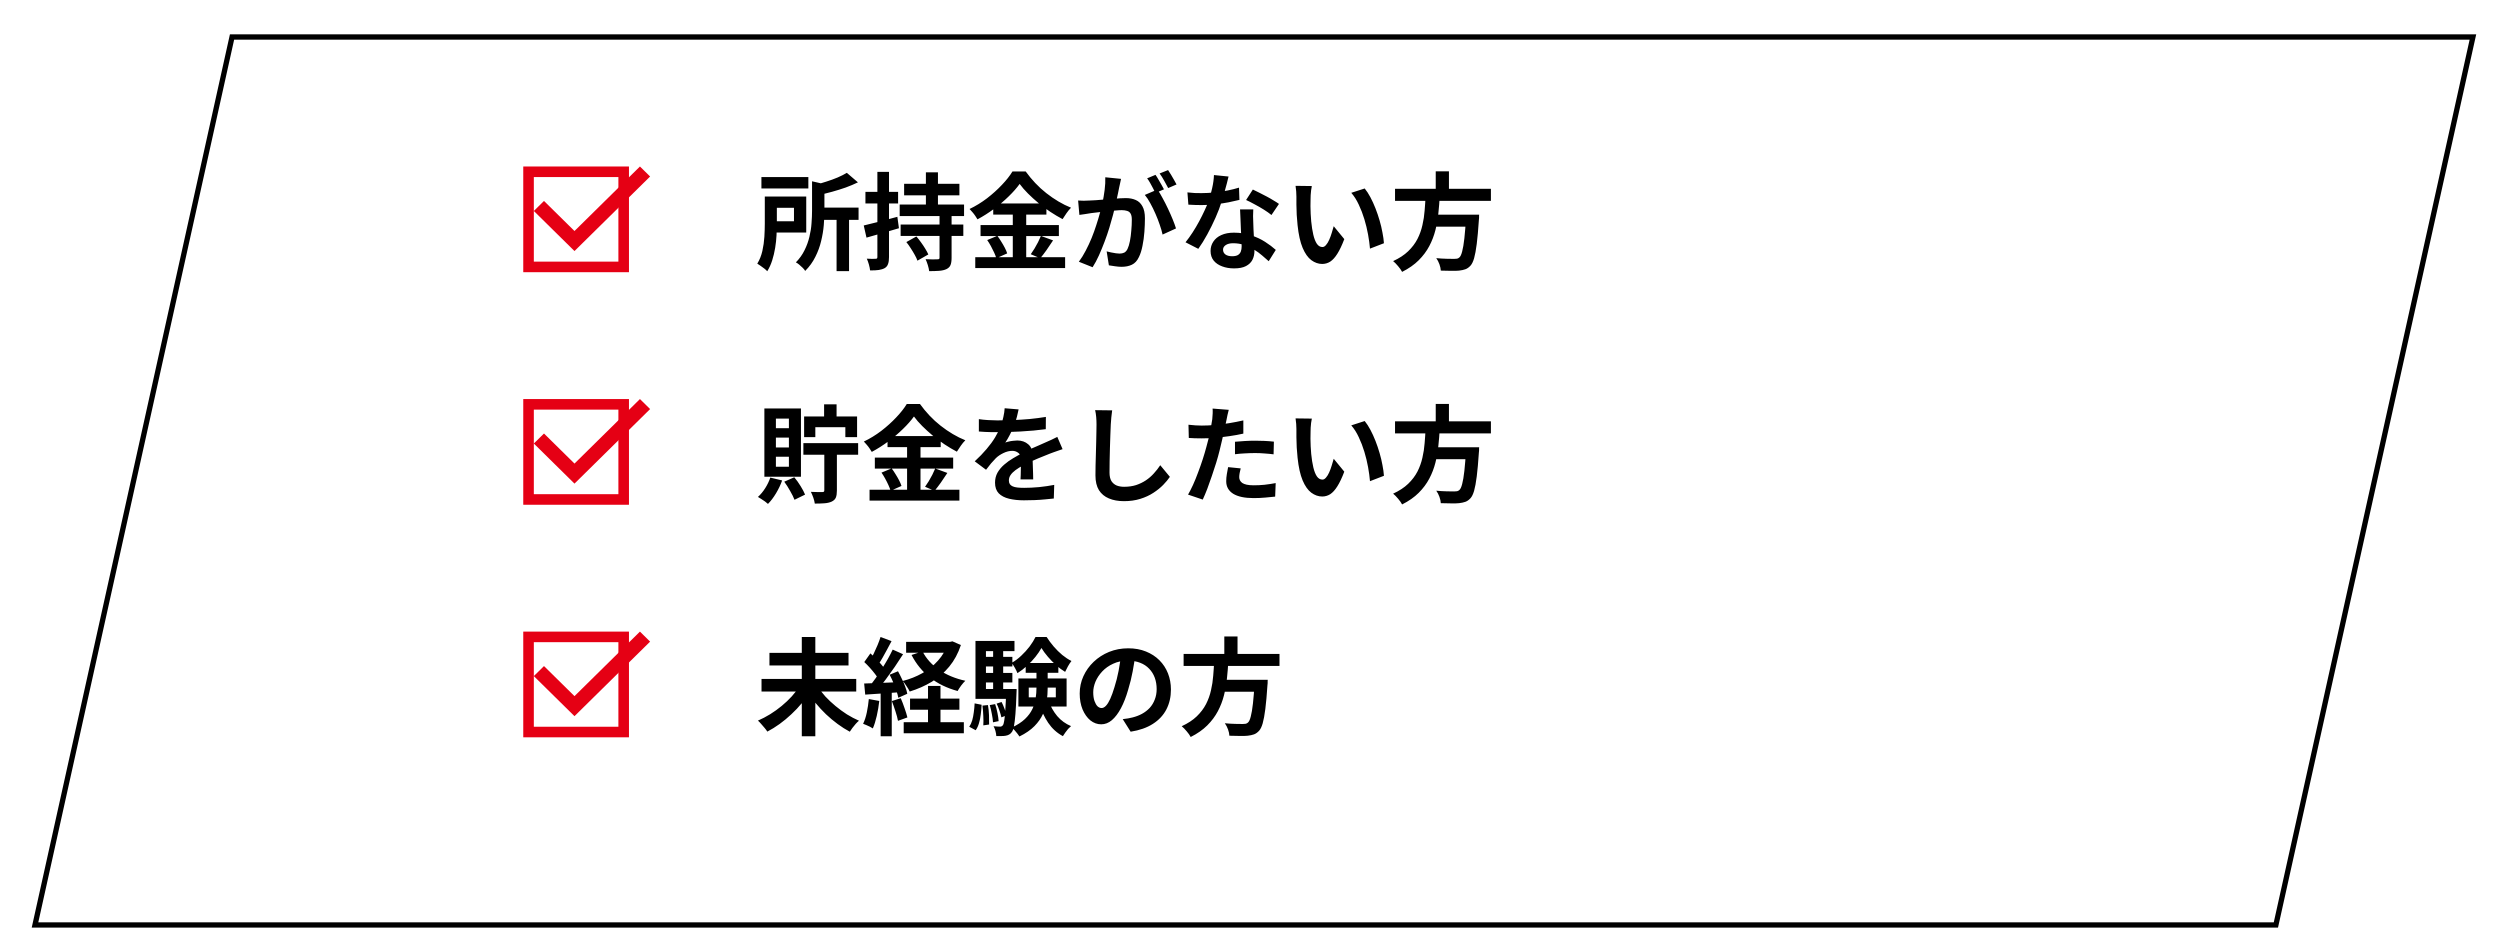
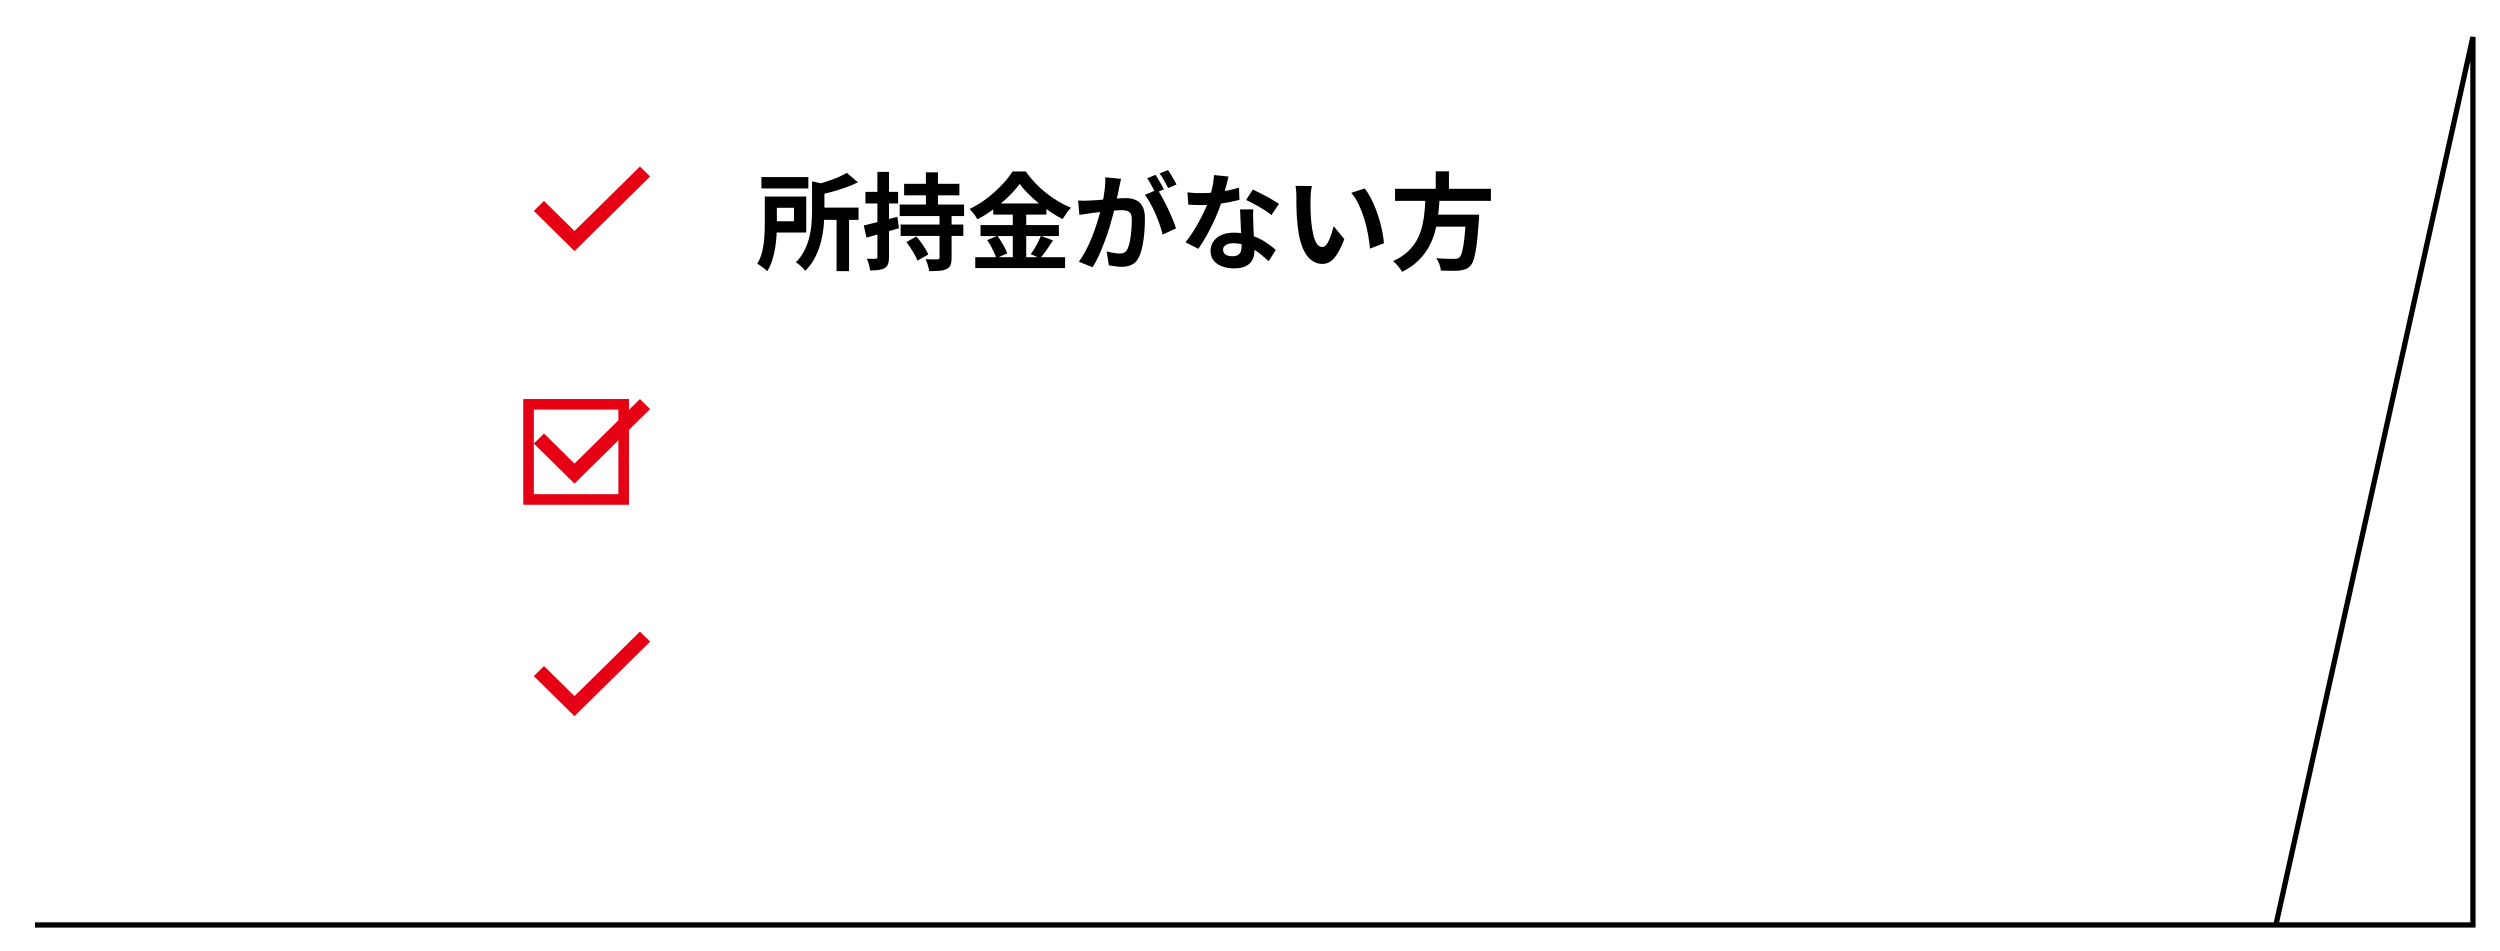
<svg xmlns="http://www.w3.org/2000/svg" width="473" height="180" viewBox="0 0 473 180" fill="none">
  <g filter="url(#filter0_d_2017_30)">
-     <path d="M37.5 0.5H462.5L425 169.5H0L37.5 0.5Z" fill="white" />
-     <path d="M461.877 1L424.599 169H0.623L37.901 1H461.877Z" stroke="black" />
+     <path d="M461.877 1L424.599 169H0.623H461.877Z" stroke="black" />
  </g>
-   <rect x="100" y="32.5" width="18" height="18" stroke="#E50014" stroke-width="2" />
  <path d="M108.693 47.5L101 39.916L102.923 38.02L108.693 43.708L121.077 31.5L123 33.396L108.693 47.5Z" fill="#E50014" />
  <path d="M144.06 33.5H152.94V35.66H144.06V33.5ZM154.58 39.28H162.44V41.6H154.58V39.28ZM158.28 40.9H160.64V51.3H158.28V40.9ZM153.64 34.3L156.52 34.96C156.493 35.16 156.313 35.287 155.98 35.34V39.88C155.98 40.693 155.94 41.593 155.86 42.58C155.78 43.553 155.613 44.56 155.36 45.6C155.12 46.627 154.753 47.627 154.26 48.6C153.78 49.573 153.14 50.46 152.34 51.26C152.247 51.087 152.093 50.893 151.88 50.68C151.667 50.467 151.44 50.26 151.2 50.06C150.973 49.873 150.767 49.733 150.58 49.64C151.273 48.933 151.82 48.167 152.22 47.34C152.633 46.513 152.94 45.667 153.14 44.8C153.353 43.933 153.487 43.08 153.54 42.24C153.607 41.387 153.64 40.587 153.64 39.84V34.3ZM144.7 37.18H146.98V42.3C146.98 42.967 146.96 43.7 146.92 44.5C146.88 45.287 146.793 46.087 146.66 46.9C146.527 47.713 146.34 48.5 146.1 49.26C145.86 50.02 145.547 50.707 145.16 51.32C145.04 51.173 144.86 51.007 144.62 50.82C144.38 50.633 144.133 50.453 143.88 50.28C143.64 50.107 143.44 49.973 143.28 49.88C143.72 49.16 144.04 48.36 144.24 47.48C144.44 46.587 144.567 45.693 144.62 44.8C144.673 43.893 144.7 43.053 144.7 42.28V37.18ZM160.22 32.7L162.32 34.5C161.613 34.847 160.84 35.173 160 35.48C159.16 35.773 158.307 36.04 157.44 36.28C156.573 36.52 155.727 36.74 154.9 36.94C154.847 36.66 154.733 36.333 154.56 35.96C154.4 35.573 154.247 35.26 154.1 35.02C154.847 34.82 155.593 34.6 156.34 34.36C157.1 34.12 157.813 33.86 158.48 33.58C159.16 33.287 159.74 32.993 160.22 32.7ZM146.02 37.18H152.54V44H146.02V41.86H150.22V39.32H146.02V37.18ZM171.06 34.78H181.52V36.96H171.06V34.78ZM170.4 42.48H182.26V44.64H170.4V42.48ZM170.22 38.7H182.4V40.88H170.22V38.7ZM175.18 32.6H177.46V39.84H175.18V32.6ZM177.76 40.52H180.04V48.78C180.04 49.367 179.973 49.82 179.84 50.14C179.707 50.473 179.447 50.733 179.06 50.92C178.687 51.093 178.227 51.2 177.68 51.24C177.147 51.28 176.52 51.3 175.8 51.3C175.76 50.967 175.673 50.58 175.54 50.14C175.407 49.713 175.267 49.347 175.12 49.04C175.573 49.053 176.027 49.067 176.48 49.08C176.933 49.08 177.227 49.073 177.36 49.06C177.52 49.06 177.627 49.04 177.68 49C177.733 48.947 177.76 48.853 177.76 48.72V40.52ZM171.48 45.8L173.38 44.74C173.673 45.073 173.967 45.447 174.26 45.86C174.553 46.26 174.82 46.66 175.06 47.06C175.3 47.447 175.493 47.807 175.64 48.14L173.58 49.32C173.473 49 173.307 48.64 173.08 48.24C172.853 47.827 172.6 47.407 172.32 46.98C172.053 46.553 171.773 46.16 171.48 45.8ZM163.42 42.66C164.233 42.473 165.207 42.233 166.34 41.94C167.487 41.647 168.633 41.34 169.78 41.02L170.08 43.18C169.027 43.487 167.96 43.8 166.88 44.12C165.813 44.427 164.833 44.707 163.94 44.96L163.42 42.66ZM163.74 36.3H169.92V38.5H163.74V36.3ZM166 32.52H168.2V48.64C168.2 49.187 168.14 49.62 168.02 49.94C167.913 50.273 167.707 50.533 167.4 50.72C167.093 50.893 166.713 51.013 166.26 51.08C165.82 51.147 165.273 51.173 164.62 51.16C164.593 50.867 164.52 50.5 164.4 50.06C164.28 49.633 164.147 49.26 164 48.94C164.36 48.953 164.693 48.967 165 48.98C165.32 48.98 165.54 48.973 165.66 48.96C165.78 48.96 165.867 48.94 165.92 48.9C165.973 48.847 166 48.753 166 48.62V32.52ZM192.92 34.8C192.373 35.56 191.68 36.347 190.84 37.16C190.013 37.973 189.093 38.753 188.08 39.5C187.08 40.247 186.033 40.913 184.94 41.5C184.833 41.3 184.693 41.08 184.52 40.84C184.36 40.6 184.18 40.367 183.98 40.14C183.793 39.913 183.613 39.713 183.44 39.54C184.587 38.993 185.687 38.32 186.74 37.52C187.793 36.707 188.733 35.86 189.56 34.98C190.4 34.1 191.067 33.253 191.56 32.44H194.06C194.607 33.2 195.207 33.927 195.86 34.62C196.513 35.313 197.213 35.953 197.96 36.54C198.707 37.127 199.473 37.653 200.26 38.12C201.047 38.587 201.84 38.98 202.64 39.3C202.333 39.607 202.047 39.953 201.78 40.34C201.513 40.727 201.267 41.1 201.04 41.46C200.28 41.06 199.507 40.6 198.72 40.08C197.947 39.56 197.2 39.007 196.48 38.42C195.76 37.82 195.093 37.213 194.48 36.6C193.867 35.987 193.347 35.387 192.92 34.8ZM187.92 38.5H197.98V40.6H187.92V38.5ZM185.52 42.58H200.34V44.66H185.52V42.58ZM184.52 48.66H201.52V50.72H184.52V48.66ZM191.62 39.34H194.16V49.7H191.62V39.34ZM186.78 45.42L188.7 44.62C188.953 44.953 189.2 45.32 189.44 45.72C189.693 46.12 189.92 46.513 190.12 46.9C190.32 47.287 190.467 47.633 190.56 47.94L188.5 48.86C188.42 48.553 188.287 48.2 188.1 47.8C187.913 47.387 187.707 46.973 187.48 46.56C187.253 46.147 187.02 45.767 186.78 45.42ZM196.94 44.64L199.24 45.48C198.84 46.093 198.427 46.707 198 47.32C197.573 47.92 197.18 48.433 196.82 48.86L195.02 48.1C195.247 47.78 195.48 47.427 195.72 47.04C195.96 46.64 196.187 46.233 196.4 45.82C196.613 45.393 196.793 45 196.94 44.64ZM212.1 33.84C212.047 34.093 211.987 34.373 211.92 34.68C211.853 34.973 211.793 35.247 211.74 35.5C211.687 35.793 211.62 36.127 211.54 36.5C211.46 36.86 211.38 37.227 211.3 37.6C211.233 37.96 211.16 38.313 211.08 38.66C210.947 39.233 210.78 39.9 210.58 40.66C210.38 41.42 210.147 42.24 209.88 43.12C209.613 43.987 209.313 44.86 208.98 45.74C208.647 46.62 208.293 47.48 207.92 48.32C207.547 49.147 207.147 49.893 206.72 50.56L204.12 49.52C204.587 48.893 205.02 48.193 205.42 47.42C205.833 46.633 206.207 45.833 206.54 45.02C206.873 44.193 207.167 43.38 207.42 42.58C207.687 41.767 207.913 41.013 208.1 40.32C208.3 39.627 208.453 39.033 208.56 38.54C208.747 37.633 208.893 36.76 209 35.92C209.107 35.08 209.147 34.287 209.12 33.54L212.1 33.84ZM218.98 35.86C219.3 36.3 219.627 36.84 219.96 37.48C220.307 38.107 220.647 38.773 220.98 39.48C221.313 40.187 221.613 40.867 221.88 41.52C222.147 42.173 222.353 42.74 222.5 43.22L219.96 44.38C219.84 43.82 219.66 43.2 219.42 42.52C219.193 41.84 218.927 41.153 218.62 40.46C218.313 39.753 217.987 39.087 217.64 38.46C217.307 37.833 216.96 37.307 216.6 36.88L218.98 35.86ZM203.98 37.94C204.34 37.967 204.693 37.98 205.04 37.98C205.4 37.967 205.76 37.953 206.12 37.94C206.453 37.927 206.853 37.907 207.32 37.88C207.787 37.84 208.28 37.8 208.8 37.76C209.333 37.72 209.867 37.68 210.4 37.64C210.933 37.587 211.427 37.547 211.88 37.52C212.333 37.493 212.707 37.48 213 37.48C213.72 37.48 214.347 37.6 214.88 37.84C215.413 38.067 215.833 38.46 216.14 39.02C216.46 39.58 216.62 40.34 216.62 41.3C216.62 42.087 216.587 42.94 216.52 43.86C216.453 44.78 216.333 45.66 216.16 46.5C216 47.34 215.773 48.053 215.48 48.64C215.16 49.333 214.72 49.813 214.16 50.08C213.613 50.347 212.96 50.48 212.2 50.48C211.827 50.48 211.42 50.447 210.98 50.38C210.54 50.327 210.147 50.267 209.8 50.2L209.38 47.56C209.633 47.627 209.913 47.693 210.22 47.76C210.54 47.827 210.84 47.88 211.12 47.92C211.413 47.96 211.647 47.98 211.82 47.98C212.153 47.98 212.447 47.92 212.7 47.8C212.953 47.667 213.16 47.44 213.32 47.12C213.507 46.733 213.66 46.233 213.78 45.62C213.9 45.007 213.987 44.347 214.04 43.64C214.107 42.92 214.14 42.233 214.14 41.58C214.14 41.047 214.06 40.653 213.9 40.4C213.753 40.147 213.533 39.98 213.24 39.9C212.96 39.807 212.613 39.76 212.2 39.76C211.893 39.76 211.48 39.787 210.96 39.84C210.44 39.88 209.88 39.933 209.28 40C208.693 40.053 208.147 40.113 207.64 40.18C207.133 40.247 206.74 40.293 206.46 40.32C206.167 40.373 205.793 40.433 205.34 40.5C204.9 40.553 204.527 40.607 204.22 40.66L203.98 37.94ZM218.62 33.08C218.793 33.32 218.973 33.607 219.16 33.94C219.36 34.273 219.553 34.607 219.74 34.94C219.927 35.273 220.087 35.567 220.22 35.82L218.6 36.52C218.467 36.24 218.313 35.933 218.14 35.6C217.967 35.267 217.787 34.933 217.6 34.6C217.413 34.267 217.227 33.98 217.04 33.74L218.62 33.08ZM221 32.18C221.173 32.433 221.36 32.727 221.56 33.06C221.76 33.393 221.953 33.727 222.14 34.06C222.34 34.393 222.493 34.673 222.6 34.9L221.02 35.58C220.807 35.167 220.553 34.7 220.26 34.18C219.967 33.647 219.68 33.193 219.4 32.82L221 32.18ZM224.66 36.4C225.087 36.453 225.54 36.493 226.02 36.52C226.513 36.533 226.947 36.54 227.32 36.54C228.147 36.54 228.98 36.493 229.82 36.4C230.673 36.307 231.493 36.187 232.28 36.04C233.067 35.88 233.78 35.7 234.42 35.5L234.5 37.82C233.927 37.967 233.24 38.12 232.44 38.28C231.653 38.427 230.82 38.553 229.94 38.66C229.06 38.753 228.193 38.8 227.34 38.8C226.94 38.8 226.533 38.793 226.12 38.78C225.707 38.767 225.28 38.747 224.84 38.72L224.66 36.4ZM232.44 33.4C232.36 33.733 232.253 34.167 232.12 34.7C231.987 35.233 231.833 35.793 231.66 36.38C231.5 36.967 231.327 37.547 231.14 38.12C230.847 39.08 230.46 40.1 229.98 41.18C229.5 42.26 228.98 43.313 228.42 44.34C227.86 45.367 227.293 46.28 226.72 47.08L224.3 45.84C224.753 45.28 225.2 44.66 225.64 43.98C226.08 43.3 226.493 42.6 226.88 41.88C227.267 41.16 227.613 40.467 227.92 39.8C228.24 39.12 228.493 38.507 228.68 37.96C228.933 37.253 229.153 36.467 229.34 35.6C229.54 34.72 229.653 33.893 229.68 33.12L232.44 33.4ZM237.12 39.62C237.093 40.047 237.08 40.473 237.08 40.9C237.093 41.313 237.107 41.74 237.12 42.18C237.133 42.487 237.147 42.88 237.16 43.36C237.187 43.827 237.213 44.327 237.24 44.86C237.267 45.38 237.287 45.88 237.3 46.36C237.327 46.827 237.34 47.2 237.34 47.48C237.34 48.093 237.213 48.653 236.96 49.16C236.707 49.653 236.3 50.047 235.74 50.34C235.193 50.633 234.44 50.78 233.48 50.78C232.653 50.78 231.907 50.653 231.24 50.4C230.573 50.16 230.04 49.8 229.64 49.32C229.24 48.827 229.04 48.213 229.04 47.48C229.04 46.827 229.213 46.24 229.56 45.72C229.907 45.187 230.407 44.773 231.06 44.48C231.727 44.173 232.527 44.02 233.46 44.02C234.633 44.02 235.713 44.187 236.7 44.52C237.687 44.84 238.573 45.253 239.36 45.76C240.147 46.267 240.82 46.773 241.38 47.28L240.04 49.42C239.68 49.1 239.267 48.74 238.8 48.34C238.347 47.94 237.833 47.567 237.26 47.22C236.7 46.873 236.087 46.587 235.42 46.36C234.767 46.133 234.06 46.02 233.3 46.02C232.727 46.02 232.267 46.133 231.92 46.36C231.573 46.587 231.4 46.88 231.4 47.24C231.4 47.613 231.547 47.913 231.84 48.14C232.147 48.367 232.573 48.48 233.12 48.48C233.573 48.48 233.933 48.407 234.2 48.26C234.467 48.1 234.653 47.88 234.76 47.6C234.867 47.307 234.92 46.98 234.92 46.62C234.92 46.313 234.907 45.88 234.88 45.32C234.853 44.76 234.82 44.14 234.78 43.46C234.753 42.78 234.727 42.1 234.7 41.42C234.673 40.74 234.647 40.14 234.62 39.62H237.12ZM240.56 40.68C240.173 40.36 239.693 40.02 239.12 39.66C238.547 39.3 237.953 38.96 237.34 38.64C236.74 38.307 236.213 38.04 235.76 37.84L237.04 35.86C237.4 36.02 237.807 36.22 238.26 36.46C238.727 36.687 239.193 36.927 239.66 37.18C240.14 37.433 240.58 37.687 240.98 37.94C241.393 38.18 241.727 38.393 241.98 38.58L240.56 40.68ZM248.2 35.2C248.147 35.44 248.1 35.713 248.06 36.02C248.033 36.327 248.007 36.627 247.98 36.92C247.967 37.213 247.96 37.453 247.96 37.64C247.947 38.08 247.94 38.533 247.94 39C247.953 39.467 247.967 39.947 247.98 40.44C248.007 40.92 248.04 41.4 248.08 41.88C248.173 42.84 248.307 43.687 248.48 44.42C248.653 45.153 248.88 45.727 249.16 46.14C249.44 46.54 249.793 46.74 250.22 46.74C250.447 46.74 250.667 46.613 250.88 46.36C251.107 46.107 251.307 45.78 251.48 45.38C251.667 44.967 251.827 44.533 251.96 44.08C252.107 43.627 252.233 43.2 252.34 42.8L254.34 45.24C253.9 46.4 253.46 47.327 253.02 48.02C252.593 48.7 252.147 49.193 251.68 49.5C251.213 49.793 250.707 49.94 250.16 49.94C249.44 49.94 248.753 49.7 248.1 49.22C247.46 48.74 246.913 47.967 246.46 46.9C246.007 45.82 245.687 44.387 245.5 42.6C245.433 41.987 245.38 41.34 245.34 40.66C245.313 39.98 245.293 39.333 245.28 38.72C245.28 38.107 245.28 37.6 245.28 37.2C245.28 36.92 245.267 36.587 245.24 36.2C245.213 35.813 245.173 35.467 245.12 35.16L248.2 35.2ZM258.2 35.66C258.573 36.113 258.933 36.667 259.28 37.32C259.627 37.973 259.947 38.673 260.24 39.42C260.533 40.167 260.793 40.933 261.02 41.72C261.247 42.493 261.427 43.253 261.56 44C261.707 44.733 261.8 45.407 261.84 46.02L259.2 47.04C259.133 46.227 259.013 45.34 258.84 44.38C258.667 43.42 258.433 42.453 258.14 41.48C257.847 40.507 257.493 39.587 257.08 38.72C256.68 37.853 256.207 37.107 255.66 36.48L258.2 35.66ZM263.94 35.72H282.08V38H263.94V35.72ZM270.62 40.62H278.28V42.88H270.62V40.62ZM277.38 40.62H279.86C279.86 40.62 279.853 40.687 279.84 40.82C279.84 40.94 279.84 41.08 279.84 41.24C279.84 41.4 279.827 41.54 279.8 41.66C279.68 43.487 279.547 44.98 279.4 46.14C279.253 47.3 279.087 48.207 278.9 48.86C278.713 49.5 278.487 49.967 278.22 50.26C277.913 50.593 277.593 50.82 277.26 50.94C276.927 51.06 276.527 51.147 276.06 51.2C275.673 51.24 275.167 51.253 274.54 51.24C273.913 51.24 273.267 51.227 272.6 51.2C272.587 50.853 272.5 50.453 272.34 50C272.18 49.56 271.98 49.173 271.74 48.84C272.433 48.907 273.1 48.947 273.74 48.96C274.38 48.973 274.84 48.98 275.12 48.98C275.347 48.98 275.533 48.967 275.68 48.94C275.84 48.9 275.98 48.827 276.1 48.72C276.313 48.547 276.493 48.167 276.64 47.58C276.8 46.993 276.94 46.16 277.06 45.08C277.18 44 277.287 42.633 277.38 40.98V40.62ZM269.72 37.08H272.4C272.347 38.147 272.26 39.227 272.14 40.32C272.033 41.4 271.847 42.473 271.58 43.54C271.313 44.593 270.927 45.6 270.42 46.56C269.913 47.52 269.247 48.413 268.42 49.24C267.593 50.067 266.547 50.8 265.28 51.44C265.107 51.107 264.853 50.747 264.52 50.36C264.2 49.973 263.887 49.653 263.58 49.4C264.74 48.867 265.687 48.247 266.42 47.54C267.167 46.82 267.753 46.047 268.18 45.22C268.607 44.38 268.92 43.507 269.12 42.6C269.333 41.693 269.473 40.773 269.54 39.84C269.62 38.907 269.68 37.987 269.72 37.08ZM271.64 32.42H274.14V36.62H271.64V32.42Z" fill="black" />
  <rect x="100" y="76.5" width="18" height="18" stroke="#E50014" stroke-width="2" />
  <path d="M108.693 91.5L101 83.916L102.923 82.02L108.693 87.708L121.077 75.5L123 77.396L108.693 91.5Z" fill="#E50014" />
-   <path d="M152 83.84H162.36V86.04H152V83.84ZM155.92 76.5H158.28V80.16H155.92V76.5ZM155.96 84.7H158.34V92.82C158.34 93.38 158.273 93.82 158.14 94.14C158.007 94.46 157.747 94.713 157.36 94.9C156.987 95.073 156.533 95.18 156 95.22C155.48 95.26 154.867 95.28 154.16 95.28C154.12 94.96 154.027 94.587 153.88 94.16C153.733 93.747 153.58 93.38 153.42 93.06C153.873 93.073 154.313 93.087 154.74 93.1C155.167 93.1 155.453 93.1 155.6 93.1C155.733 93.1 155.827 93.073 155.88 93.02C155.933 92.967 155.96 92.88 155.96 92.76V84.7ZM152.14 78.8H162.16V82.7H159.94V80.82H154.26V82.7H152.14V78.8ZM145.74 90.36L147.98 90.9C147.687 91.727 147.3 92.54 146.82 93.34C146.34 94.14 145.833 94.807 145.3 95.34C145.153 95.207 144.967 95.053 144.74 94.88C144.513 94.72 144.273 94.56 144.02 94.4C143.78 94.24 143.573 94.113 143.4 94.02C143.907 93.567 144.367 93.013 144.78 92.36C145.193 91.707 145.513 91.04 145.74 90.36ZM148.38 91.14L150.28 90.3C150.707 90.807 151.107 91.367 151.48 91.98C151.853 92.58 152.133 93.113 152.32 93.58L150.32 94.56C150.147 94.093 149.873 93.54 149.5 92.9C149.14 92.247 148.767 91.66 148.38 91.14ZM146.8 82.8V84.66H149.26V82.8H146.8ZM146.8 86.42V88.3H149.26V86.42H146.8ZM146.8 79.2V81.02H149.26V79.2H146.8ZM144.62 77.28H151.54V90.2H144.62V77.28ZM172.92 78.8C172.373 79.56 171.68 80.347 170.84 81.16C170.013 81.973 169.093 82.753 168.08 83.5C167.08 84.247 166.033 84.913 164.94 85.5C164.833 85.3 164.693 85.08 164.52 84.84C164.36 84.6 164.18 84.367 163.98 84.14C163.793 83.913 163.613 83.713 163.44 83.54C164.587 82.993 165.687 82.32 166.74 81.52C167.793 80.707 168.733 79.86 169.56 78.98C170.4 78.1 171.067 77.253 171.56 76.44H174.06C174.607 77.2 175.207 77.927 175.86 78.62C176.513 79.313 177.213 79.953 177.96 80.54C178.707 81.127 179.473 81.653 180.26 82.12C181.047 82.587 181.84 82.98 182.64 83.3C182.333 83.607 182.047 83.953 181.78 84.34C181.513 84.727 181.267 85.1 181.04 85.46C180.28 85.06 179.507 84.6 178.72 84.08C177.947 83.56 177.2 83.007 176.48 82.42C175.76 81.82 175.093 81.213 174.48 80.6C173.867 79.987 173.347 79.387 172.92 78.8ZM167.92 82.5H177.98V84.6H167.92V82.5ZM165.52 86.58H180.34V88.66H165.52V86.58ZM164.52 92.66H181.52V94.72H164.52V92.66ZM171.62 83.34H174.16V93.7H171.62V83.34ZM166.78 89.42L168.7 88.62C168.953 88.953 169.2 89.32 169.44 89.72C169.693 90.12 169.92 90.513 170.12 90.9C170.32 91.287 170.467 91.633 170.56 91.94L168.5 92.86C168.42 92.553 168.287 92.2 168.1 91.8C167.913 91.387 167.707 90.973 167.48 90.56C167.253 90.147 167.02 89.767 166.78 89.42ZM176.94 88.64L179.24 89.48C178.84 90.093 178.427 90.707 178 91.32C177.573 91.92 177.18 92.433 176.82 92.86L175.02 92.1C175.247 91.78 175.48 91.427 175.72 91.04C175.96 90.64 176.187 90.233 176.4 89.82C176.613 89.393 176.793 89 176.94 88.64ZM192.72 77.46C192.653 77.82 192.547 78.287 192.4 78.86C192.253 79.433 192.04 80.08 191.76 80.8C191.547 81.293 191.3 81.807 191.02 82.34C190.753 82.86 190.48 83.327 190.2 83.74C190.373 83.66 190.593 83.593 190.86 83.54C191.127 83.473 191.4 83.427 191.68 83.4C191.973 83.36 192.233 83.34 192.46 83.34C193.3 83.34 193.993 83.58 194.54 84.06C195.1 84.54 195.38 85.253 195.38 86.2C195.38 86.467 195.38 86.793 195.38 87.18C195.393 87.567 195.407 87.973 195.42 88.4C195.433 88.813 195.447 89.22 195.46 89.62C195.473 90.02 195.48 90.38 195.48 90.7H193.08C193.107 90.473 193.12 90.207 193.12 89.9C193.133 89.58 193.14 89.247 193.14 88.9C193.153 88.553 193.16 88.22 193.16 87.9C193.173 87.567 193.18 87.267 193.18 87C193.18 86.36 193.007 85.92 192.66 85.68C192.327 85.427 191.953 85.3 191.54 85.3C190.98 85.3 190.413 85.44 189.84 85.72C189.28 85.987 188.807 86.307 188.42 86.68C188.127 86.973 187.827 87.3 187.52 87.66C187.227 88.02 186.907 88.427 186.56 88.88L184.42 87.28C185.287 86.48 186.033 85.707 186.66 84.96C187.3 84.213 187.84 83.473 188.28 82.74C188.72 82.007 189.08 81.273 189.36 80.54C189.56 80.007 189.72 79.453 189.84 78.88C189.973 78.293 190.053 77.747 190.08 77.24L192.72 77.46ZM185.2 79.3C185.707 79.38 186.293 79.44 186.96 79.48C187.627 79.52 188.213 79.54 188.72 79.54C189.6 79.54 190.56 79.52 191.6 79.48C192.653 79.44 193.72 79.373 194.8 79.28C195.88 79.173 196.907 79.04 197.88 78.88L197.86 81.2C197.153 81.293 196.387 81.38 195.56 81.46C194.747 81.527 193.913 81.587 193.06 81.64C192.22 81.68 191.413 81.713 190.64 81.74C189.867 81.753 189.18 81.76 188.58 81.76C188.313 81.76 187.98 81.76 187.58 81.76C187.193 81.747 186.793 81.733 186.38 81.72C185.967 81.693 185.573 81.667 185.2 81.64V79.3ZM201.04 84.98C200.827 85.047 200.573 85.133 200.28 85.24C200 85.333 199.713 85.433 199.42 85.54C199.14 85.633 198.887 85.727 198.66 85.82C198.02 86.073 197.26 86.38 196.38 86.74C195.513 87.1 194.607 87.52 193.66 88C193.06 88.32 192.553 88.633 192.14 88.94C191.727 89.247 191.413 89.56 191.2 89.88C190.987 90.187 190.88 90.527 190.88 90.9C190.88 91.18 190.94 91.413 191.06 91.6C191.18 91.773 191.36 91.913 191.6 92.02C191.84 92.127 192.14 92.2 192.5 92.24C192.86 92.28 193.287 92.3 193.78 92.3C194.633 92.3 195.573 92.253 196.6 92.16C197.627 92.053 198.58 91.913 199.46 91.74L199.38 94.32C198.953 94.373 198.413 94.427 197.76 94.48C197.107 94.547 196.427 94.593 195.72 94.62C195.027 94.647 194.36 94.66 193.72 94.66C192.68 94.66 191.747 94.56 190.92 94.36C190.093 94.16 189.44 93.82 188.96 93.34C188.493 92.847 188.26 92.173 188.26 91.32C188.26 90.627 188.413 90 188.72 89.44C189.04 88.88 189.46 88.373 189.98 87.92C190.5 87.467 191.067 87.06 191.68 86.7C192.307 86.327 192.92 85.987 193.52 85.68C194.133 85.36 194.687 85.087 195.18 84.86C195.673 84.633 196.133 84.433 196.56 84.26C197 84.073 197.42 83.887 197.82 83.7C198.207 83.527 198.58 83.36 198.94 83.2C199.3 83.027 199.667 82.847 200.04 82.66L201.04 84.98ZM210.42 77.64C210.367 78.053 210.313 78.5 210.26 78.98C210.22 79.46 210.187 79.9 210.16 80.3C210.147 80.847 210.12 81.513 210.08 82.3C210.053 83.073 210.027 83.887 210 84.74C209.987 85.593 209.967 86.433 209.94 87.26C209.927 88.087 209.92 88.807 209.92 89.42C209.92 90.087 210.04 90.62 210.28 91.02C210.533 91.407 210.867 91.687 211.28 91.86C211.693 92.02 212.16 92.1 212.68 92.1C213.507 92.1 214.26 91.993 214.94 91.78C215.62 91.553 216.24 91.253 216.8 90.88C217.36 90.507 217.86 90.073 218.3 89.58C218.753 89.087 219.16 88.567 219.52 88.02L221.34 90.22C221.02 90.7 220.6 91.207 220.08 91.74C219.56 92.273 218.94 92.773 218.22 93.24C217.513 93.707 216.693 94.087 215.76 94.38C214.827 94.673 213.793 94.82 212.66 94.82C211.567 94.82 210.613 94.647 209.8 94.3C209 93.967 208.373 93.447 207.92 92.74C207.48 92.02 207.26 91.093 207.26 89.96C207.26 89.413 207.267 88.793 207.28 88.1C207.293 87.393 207.313 86.66 207.34 85.9C207.367 85.14 207.387 84.4 207.4 83.68C207.413 82.947 207.427 82.287 207.44 81.7C207.453 81.113 207.46 80.647 207.46 80.3C207.46 79.82 207.44 79.353 207.4 78.9C207.36 78.433 207.293 78 207.2 77.6L210.42 77.64ZM232.48 77.54C232.4 77.807 232.32 78.133 232.24 78.52C232.16 78.907 232.1 79.207 232.06 79.42C231.967 79.873 231.847 80.427 231.7 81.08C231.567 81.733 231.413 82.427 231.24 83.16C231.08 83.893 230.913 84.593 230.74 85.26C230.567 85.967 230.353 86.733 230.1 87.56C229.847 88.373 229.573 89.207 229.28 90.06C229 90.9 228.713 91.707 228.42 92.48C228.127 93.24 227.84 93.92 227.56 94.52L224.78 93.58C225.073 93.073 225.387 92.46 225.72 91.74C226.053 91.007 226.373 90.22 226.68 89.38C227 88.54 227.293 87.707 227.56 86.88C227.827 86.053 228.053 85.287 228.24 84.58C228.373 84.113 228.5 83.633 228.62 83.14C228.74 82.647 228.847 82.167 228.94 81.7C229.033 81.233 229.113 80.8 229.18 80.4C229.26 79.987 229.32 79.627 229.36 79.32C229.4 78.947 229.427 78.573 229.44 78.2C229.453 77.827 229.447 77.527 229.42 77.3L232.48 77.54ZM227.38 80.52C228.193 80.52 229.04 80.48 229.92 80.4C230.8 80.32 231.687 80.207 232.58 80.06C233.473 79.913 234.36 79.74 235.24 79.54V82.04C234.413 82.227 233.533 82.387 232.6 82.52C231.667 82.653 230.747 82.76 229.84 82.84C228.933 82.907 228.1 82.94 227.34 82.94C226.86 82.94 226.427 82.933 226.04 82.92C225.653 82.893 225.28 82.873 224.92 82.86L224.86 80.36C225.38 80.413 225.827 80.453 226.2 80.48C226.573 80.507 226.967 80.52 227.38 80.52ZM233.66 83.58C234.22 83.527 234.84 83.48 235.52 83.44C236.2 83.4 236.86 83.38 237.5 83.38C238.073 83.38 238.653 83.393 239.24 83.42C239.84 83.447 240.433 83.493 241.02 83.56L240.96 85.96C240.467 85.893 239.92 85.84 239.32 85.8C238.733 85.747 238.133 85.72 237.52 85.72C236.84 85.72 236.18 85.74 235.54 85.78C234.913 85.807 234.287 85.86 233.66 85.94V83.58ZM234.74 88.62C234.66 88.9 234.593 89.193 234.54 89.5C234.487 89.793 234.46 90.053 234.46 90.28C234.46 90.493 234.507 90.693 234.6 90.88C234.693 91.067 234.84 91.233 235.04 91.38C235.24 91.513 235.513 91.62 235.86 91.7C236.22 91.78 236.667 91.82 237.2 91.82C237.88 91.82 238.56 91.787 239.24 91.72C239.933 91.64 240.64 91.533 241.36 91.4L241.26 93.96C240.7 94.027 240.08 94.087 239.4 94.14C238.72 94.207 237.98 94.24 237.18 94.24C235.5 94.24 234.213 93.967 233.32 93.42C232.44 92.86 232 92.073 232 91.06C232 90.607 232.04 90.147 232.12 89.68C232.2 89.213 232.28 88.78 232.36 88.38L234.74 88.62ZM248.2 79.2C248.147 79.44 248.1 79.713 248.06 80.02C248.033 80.327 248.007 80.627 247.98 80.92C247.967 81.213 247.96 81.453 247.96 81.64C247.947 82.08 247.94 82.533 247.94 83C247.953 83.467 247.967 83.947 247.98 84.44C248.007 84.92 248.04 85.4 248.08 85.88C248.173 86.84 248.307 87.687 248.48 88.42C248.653 89.153 248.88 89.727 249.16 90.14C249.44 90.54 249.793 90.74 250.22 90.74C250.447 90.74 250.667 90.613 250.88 90.36C251.107 90.107 251.307 89.78 251.48 89.38C251.667 88.967 251.827 88.533 251.96 88.08C252.107 87.627 252.233 87.2 252.34 86.8L254.34 89.24C253.9 90.4 253.46 91.327 253.02 92.02C252.593 92.7 252.147 93.193 251.68 93.5C251.213 93.793 250.707 93.94 250.16 93.94C249.44 93.94 248.753 93.7 248.1 93.22C247.46 92.74 246.913 91.967 246.46 90.9C246.007 89.82 245.687 88.387 245.5 86.6C245.433 85.987 245.38 85.34 245.34 84.66C245.313 83.98 245.293 83.333 245.28 82.72C245.28 82.107 245.28 81.6 245.28 81.2C245.28 80.92 245.267 80.587 245.24 80.2C245.213 79.813 245.173 79.467 245.12 79.16L248.2 79.2ZM258.2 79.66C258.573 80.113 258.933 80.667 259.28 81.32C259.627 81.973 259.947 82.673 260.24 83.42C260.533 84.167 260.793 84.933 261.02 85.72C261.247 86.493 261.427 87.253 261.56 88C261.707 88.733 261.8 89.407 261.84 90.02L259.2 91.04C259.133 90.227 259.013 89.34 258.84 88.38C258.667 87.42 258.433 86.453 258.14 85.48C257.847 84.507 257.493 83.587 257.08 82.72C256.68 81.853 256.207 81.107 255.66 80.48L258.2 79.66ZM263.94 79.72H282.08V82H263.94V79.72ZM270.62 84.62H278.28V86.88H270.62V84.62ZM277.38 84.62H279.86C279.86 84.62 279.853 84.687 279.84 84.82C279.84 84.94 279.84 85.08 279.84 85.24C279.84 85.4 279.827 85.54 279.8 85.66C279.68 87.487 279.547 88.98 279.4 90.14C279.253 91.3 279.087 92.207 278.9 92.86C278.713 93.5 278.487 93.967 278.22 94.26C277.913 94.593 277.593 94.82 277.26 94.94C276.927 95.06 276.527 95.147 276.06 95.2C275.673 95.24 275.167 95.253 274.54 95.24C273.913 95.24 273.267 95.227 272.6 95.2C272.587 94.853 272.5 94.453 272.34 94C272.18 93.56 271.98 93.173 271.74 92.84C272.433 92.907 273.1 92.947 273.74 92.96C274.38 92.973 274.84 92.98 275.12 92.98C275.347 92.98 275.533 92.967 275.68 92.94C275.84 92.9 275.98 92.827 276.1 92.72C276.313 92.547 276.493 92.167 276.64 91.58C276.8 90.993 276.94 90.16 277.06 89.08C277.18 88 277.287 86.633 277.38 84.98V84.62ZM269.72 81.08H272.4C272.347 82.147 272.26 83.227 272.14 84.32C272.033 85.4 271.847 86.473 271.58 87.54C271.313 88.593 270.927 89.6 270.42 90.56C269.913 91.52 269.247 92.413 268.42 93.24C267.593 94.067 266.547 94.8 265.28 95.44C265.107 95.107 264.853 94.747 264.52 94.36C264.2 93.973 263.887 93.653 263.58 93.4C264.74 92.867 265.687 92.247 266.42 91.54C267.167 90.82 267.753 90.047 268.18 89.22C268.607 88.38 268.92 87.507 269.12 86.6C269.333 85.693 269.473 84.773 269.54 83.84C269.62 82.907 269.68 81.987 269.72 81.08ZM271.64 76.42H274.14V80.62H271.64V76.42Z" fill="black" />
-   <rect x="100" y="120.5" width="18" height="18" stroke="#E50014" stroke-width="2" />
  <path d="M108.693 135.5L101 127.916L102.923 126.02L108.693 131.708L121.077 119.5L123 121.396L108.693 135.5Z" fill="#E50014" />
-   <path d="M144.08 128.46H162V130.84H144.08V128.46ZM145.58 123.52H160.54V125.9H145.58V123.52ZM151.7 120.52H154.26V139.3H151.7V120.52ZM151.28 129.84L153.36 130.7C152.88 131.487 152.333 132.26 151.72 133.02C151.107 133.767 150.44 134.473 149.72 135.14C149.013 135.807 148.273 136.42 147.5 136.98C146.74 137.527 145.967 138.007 145.18 138.42C145.047 138.207 144.873 137.973 144.66 137.72C144.46 137.467 144.247 137.22 144.02 136.98C143.807 136.727 143.6 136.513 143.4 136.34C144.173 136.007 144.94 135.607 145.7 135.14C146.473 134.66 147.207 134.133 147.9 133.56C148.593 132.987 149.227 132.387 149.8 131.76C150.373 131.12 150.867 130.48 151.28 129.84ZM154.7 129.86C155.1 130.5 155.587 131.14 156.16 131.78C156.747 132.407 157.387 133.007 158.08 133.58C158.773 134.153 159.493 134.68 160.24 135.16C161 135.627 161.76 136.027 162.52 136.36C162.333 136.507 162.127 136.707 161.9 136.96C161.687 137.2 161.48 137.453 161.28 137.72C161.08 137.987 160.913 138.227 160.78 138.44C160.007 138.027 159.24 137.54 158.48 136.98C157.72 136.42 156.987 135.807 156.28 135.14C155.573 134.46 154.913 133.747 154.3 133C153.7 132.253 153.16 131.487 152.68 130.7L154.7 129.86ZM171.44 121.44H180V123.5H171.44V121.44ZM172.18 132.18H181.52V134.28H172.18V132.18ZM170.98 136.64H182.36V138.74H170.98V136.64ZM179.32 121.44H179.76L180.2 121.34L181.8 122.04C181.28 123.613 180.547 124.973 179.6 126.12C178.653 127.267 177.547 128.227 176.28 129C175.013 129.76 173.627 130.373 172.12 130.84C171.987 130.547 171.787 130.207 171.52 129.82C171.267 129.42 171.027 129.093 170.8 128.84C172.147 128.493 173.387 128 174.52 127.36C175.667 126.707 176.653 125.913 177.48 124.98C178.32 124.047 178.933 122.987 179.32 121.8V121.44ZM174.54 123.24C175.233 124.6 176.28 125.767 177.68 126.74C179.093 127.7 180.747 128.387 182.64 128.8C182.4 129.027 182.133 129.333 181.84 129.72C181.56 130.107 181.34 130.447 181.18 130.74C179.167 130.193 177.427 129.347 175.96 128.2C174.507 127.053 173.34 125.627 172.46 123.92L174.54 123.24ZM175.58 129.78H177.94V137.98H175.58V129.78ZM166.6 120.52L168.68 121.3C168.413 121.807 168.133 122.333 167.84 122.88C167.547 123.427 167.26 123.947 166.98 124.44C166.7 124.933 166.433 125.36 166.18 125.72L164.58 125.04C164.82 124.627 165.067 124.16 165.32 123.64C165.573 123.12 165.813 122.587 166.04 122.04C166.267 121.493 166.453 120.987 166.6 120.52ZM168.9 122.9L170.86 123.78C170.38 124.54 169.853 125.34 169.28 126.18C168.707 127.007 168.133 127.807 167.56 128.58C166.987 129.34 166.447 130.007 165.94 130.58L164.54 129.8C164.913 129.347 165.3 128.84 165.7 128.28C166.1 127.707 166.493 127.113 166.88 126.5C167.28 125.873 167.653 125.253 168 124.64C168.347 124.013 168.647 123.433 168.9 122.9ZM163.52 125.26L164.68 123.62C165.027 123.927 165.38 124.267 165.74 124.64C166.113 125 166.453 125.367 166.76 125.74C167.08 126.1 167.32 126.427 167.48 126.72L166.26 128.58C166.1 128.26 165.867 127.907 165.56 127.52C165.267 127.133 164.94 126.74 164.58 126.34C164.22 125.94 163.867 125.58 163.52 125.26ZM168.32 127.66L169.9 127C170.153 127.453 170.4 127.94 170.64 128.46C170.893 128.967 171.107 129.467 171.28 129.96C171.467 130.44 171.593 130.873 171.66 131.26L169.96 132.02C169.893 131.633 169.773 131.193 169.6 130.7C169.44 130.193 169.247 129.673 169.02 129.14C168.793 128.607 168.56 128.113 168.32 127.66ZM163.5 129.32C164.42 129.293 165.52 129.253 166.8 129.2C168.08 129.147 169.38 129.093 170.7 129.04L170.68 130.94C169.44 131.033 168.207 131.12 166.98 131.2C165.767 131.28 164.673 131.353 163.7 131.42L163.5 129.32ZM168.74 132.64L170.42 132.1C170.673 132.673 170.913 133.3 171.14 133.98C171.38 134.647 171.56 135.233 171.68 135.74L169.9 136.38C169.807 135.873 169.647 135.273 169.42 134.58C169.193 133.873 168.967 133.227 168.74 132.64ZM164.38 132.26L166.36 132.62C166.253 133.58 166.093 134.527 165.88 135.46C165.667 136.393 165.42 137.18 165.14 137.82C165.007 137.727 164.827 137.62 164.6 137.5C164.373 137.393 164.14 137.287 163.9 137.18C163.673 137.073 163.473 136.993 163.3 136.94C163.593 136.34 163.827 135.627 164 134.8C164.173 133.96 164.3 133.113 164.38 132.26ZM166.62 130.38H168.72V139.3H166.62V130.38ZM194.64 130.1V131.94H199.76V130.1H194.64ZM192.68 128.36H201.8V133.68H192.68V128.36ZM197.04 122.6C196.747 123.133 196.367 123.693 195.9 124.28C195.433 124.867 194.907 125.427 194.32 125.96C193.747 126.493 193.14 126.96 192.5 127.36C192.393 127.067 192.233 126.733 192.02 126.36C191.807 125.973 191.6 125.66 191.4 125.42C192.04 125.06 192.647 124.607 193.22 124.06C193.807 123.513 194.333 122.933 194.8 122.32C195.267 121.693 195.64 121.093 195.92 120.52H198.02C198.407 121.12 198.853 121.72 199.36 122.32C199.867 122.907 200.407 123.44 200.98 123.92C201.553 124.387 202.133 124.767 202.72 125.06C202.507 125.327 202.287 125.66 202.06 126.06C201.847 126.447 201.667 126.8 201.52 127.12C200.947 126.773 200.38 126.353 199.82 125.86C199.26 125.353 198.74 124.82 198.26 124.26C197.78 123.7 197.373 123.147 197.04 122.6ZM196.1 126.26H198.22V130.18C198.22 130.98 198.16 131.8 198.04 132.64C197.933 133.467 197.693 134.287 197.32 135.1C196.96 135.9 196.427 136.66 195.72 137.38C195.013 138.1 194.067 138.753 192.88 139.34C192.773 139.167 192.633 138.973 192.46 138.76C192.3 138.56 192.127 138.353 191.94 138.14C191.753 137.94 191.58 137.78 191.42 137.66C192.473 137.167 193.307 136.627 193.92 136.04C194.547 135.44 195.013 134.813 195.32 134.16C195.64 133.493 195.847 132.82 195.94 132.14C196.047 131.46 196.1 130.793 196.1 130.14V126.26ZM198.42 132.64C198.78 133.68 199.313 134.627 200.02 135.48C200.74 136.32 201.613 136.953 202.64 137.38C202.467 137.527 202.28 137.707 202.08 137.92C201.893 138.147 201.713 138.38 201.54 138.62C201.367 138.86 201.22 139.08 201.1 139.28C199.98 138.68 199.053 137.84 198.32 136.76C197.6 135.68 197.027 134.46 196.6 133.1L198.42 132.64ZM194.06 125.44H200.24V127.3H194.06V125.44ZM185.7 124.28H191.54V126.1H185.7V124.28ZM185.7 127.32H191.54V129.12H185.7V127.32ZM184.56 130.36H191.42V132.22H184.56V130.36ZM187.9 122.38H189.8V131.38H187.9V122.38ZM188.56 133.12L189.5 132.82C189.7 133.207 189.887 133.64 190.06 134.12C190.247 134.6 190.373 135.013 190.44 135.36L189.46 135.72C189.393 135.373 189.273 134.953 189.1 134.46C188.94 133.967 188.76 133.52 188.56 133.12ZM187.26 133.4L188.28 133.22C188.453 133.727 188.6 134.287 188.72 134.9C188.84 135.5 188.913 136.013 188.94 136.44L187.88 136.66C187.853 136.22 187.78 135.7 187.66 135.1C187.553 134.487 187.42 133.92 187.26 133.4ZM185.88 133.5L186.92 133.4C187.027 133.987 187.093 134.627 187.12 135.32C187.147 136 187.153 136.587 187.14 137.08L186.04 137.24C186.08 136.733 186.08 136.133 186.04 135.44C186.013 134.747 185.96 134.1 185.88 133.5ZM184.4 133.08L185.72 133.34C185.693 133.953 185.64 134.56 185.56 135.16C185.493 135.76 185.38 136.32 185.22 136.84C185.073 137.347 184.867 137.787 184.6 138.16L183.38 137.5C183.62 137.153 183.807 136.753 183.94 136.3C184.073 135.833 184.173 135.327 184.24 134.78C184.32 134.22 184.373 133.653 184.4 133.08ZM184.56 121.26H191.94V123.2H186.54V131.64H184.56V121.26ZM190.38 130.36H192.34C192.34 130.36 192.34 130.46 192.34 130.66C192.34 130.86 192.333 131.027 192.32 131.16C192.267 132.773 192.2 134.08 192.12 135.08C192.04 136.08 191.947 136.853 191.84 137.4C191.733 137.933 191.6 138.3 191.44 138.5C191.28 138.727 191.107 138.887 190.92 138.98C190.733 139.087 190.513 139.16 190.26 139.2C190.06 139.24 189.8 139.26 189.48 139.26C189.173 139.273 188.847 139.273 188.5 139.26C188.487 138.967 188.433 138.647 188.34 138.3C188.247 137.953 188.127 137.653 187.98 137.4C188.247 137.427 188.487 137.447 188.7 137.46C188.913 137.473 189.087 137.48 189.22 137.48C189.327 137.48 189.42 137.46 189.5 137.42C189.58 137.38 189.66 137.313 189.74 137.22C189.847 137.087 189.933 136.8 190 136.36C190.08 135.92 190.147 135.247 190.2 134.34C190.267 133.433 190.327 132.22 190.38 130.7V130.36ZM214.82 123.8C214.687 124.813 214.513 125.893 214.3 127.04C214.087 128.187 213.8 129.347 213.44 130.52C213.053 131.867 212.6 133.027 212.08 134C211.56 134.973 210.987 135.727 210.36 136.26C209.747 136.78 209.073 137.04 208.34 137.04C207.607 137.04 206.927 136.793 206.3 136.3C205.687 135.793 205.193 135.1 204.82 134.22C204.46 133.34 204.28 132.34 204.28 131.22C204.28 130.06 204.513 128.967 204.98 127.94C205.447 126.913 206.093 126.007 206.92 125.22C207.76 124.42 208.733 123.793 209.84 123.34C210.96 122.887 212.167 122.66 213.46 122.66C214.7 122.66 215.813 122.86 216.8 123.26C217.8 123.66 218.653 124.213 219.36 124.92C220.067 125.627 220.607 126.453 220.98 127.4C221.353 128.347 221.54 129.367 221.54 130.46C221.54 131.86 221.253 133.113 220.68 134.22C220.107 135.327 219.253 136.24 218.12 136.96C217 137.68 215.6 138.173 213.92 138.44L212.42 136.06C212.807 136.02 213.147 135.973 213.44 135.92C213.733 135.867 214.013 135.807 214.28 135.74C214.92 135.58 215.513 135.353 216.06 135.06C216.62 134.753 217.107 134.38 217.52 133.94C217.933 133.487 218.253 132.96 218.48 132.36C218.72 131.76 218.84 131.1 218.84 130.38C218.84 129.593 218.72 128.873 218.48 128.22C218.24 127.567 217.887 127 217.42 126.52C216.953 126.027 216.387 125.653 215.72 125.4C215.053 125.133 214.287 125 213.42 125C212.353 125 211.413 125.193 210.6 125.58C209.787 125.953 209.1 126.44 208.54 127.04C207.98 127.64 207.553 128.287 207.26 128.98C206.98 129.673 206.84 130.333 206.84 130.96C206.84 131.627 206.92 132.187 207.08 132.64C207.24 133.08 207.433 133.413 207.66 133.64C207.9 133.853 208.153 133.96 208.42 133.96C208.7 133.96 208.973 133.82 209.24 133.54C209.52 133.247 209.793 132.807 210.06 132.22C210.327 131.633 210.593 130.893 210.86 130C211.167 129.04 211.427 128.013 211.64 126.92C211.853 125.827 212.007 124.76 212.1 123.72L214.82 123.8ZM223.94 123.72H242.08V126H223.94V123.72ZM230.62 128.62H238.28V130.88H230.62V128.62ZM237.38 128.62H239.86C239.86 128.62 239.853 128.687 239.84 128.82C239.84 128.94 239.84 129.08 239.84 129.24C239.84 129.4 239.827 129.54 239.8 129.66C239.68 131.487 239.547 132.98 239.4 134.14C239.253 135.3 239.087 136.207 238.9 136.86C238.713 137.5 238.487 137.967 238.22 138.26C237.913 138.593 237.593 138.82 237.26 138.94C236.927 139.06 236.527 139.147 236.06 139.2C235.673 139.24 235.167 139.253 234.54 139.24C233.913 139.24 233.267 139.227 232.6 139.2C232.587 138.853 232.5 138.453 232.34 138C232.18 137.56 231.98 137.173 231.74 136.84C232.433 136.907 233.1 136.947 233.74 136.96C234.38 136.973 234.84 136.98 235.12 136.98C235.347 136.98 235.533 136.967 235.68 136.94C235.84 136.9 235.98 136.827 236.1 136.72C236.313 136.547 236.493 136.167 236.64 135.58C236.8 134.993 236.94 134.16 237.06 133.08C237.18 132 237.287 130.633 237.38 128.98V128.62ZM229.72 125.08H232.4C232.347 126.147 232.26 127.227 232.14 128.32C232.033 129.4 231.847 130.473 231.58 131.54C231.313 132.593 230.927 133.6 230.42 134.56C229.913 135.52 229.247 136.413 228.42 137.24C227.593 138.067 226.547 138.8 225.28 139.44C225.107 139.107 224.853 138.747 224.52 138.36C224.2 137.973 223.887 137.653 223.58 137.4C224.74 136.867 225.687 136.247 226.42 135.54C227.167 134.82 227.753 134.047 228.18 133.22C228.607 132.38 228.92 131.507 229.12 130.6C229.333 129.693 229.473 128.773 229.54 127.84C229.62 126.907 229.68 125.987 229.72 125.08ZM231.64 120.42H234.14V124.62H231.64V120.42Z" fill="black" />
  <defs>
    <filter id="filter0_d_2017_30" x="0" y="0.5" width="472.5" height="179" filterUnits="userSpaceOnUse" color-interpolation-filters="sRGB">
      <feFlood flood-opacity="0" result="BackgroundImageFix" />
      <feColorMatrix in="SourceAlpha" type="matrix" values="0 0 0 0 0 0 0 0 0 0 0 0 0 0 0 0 0 0 127 0" result="hardAlpha" />
      <feOffset dx="6" dy="6" />
      <feGaussianBlur stdDeviation="2" />
      <feComposite in2="hardAlpha" operator="out" />
      <feColorMatrix type="matrix" values="0 0 0 0 0 0 0 0 0 0 0 0 0 0 0 0 0 0 0.25 0" />
      <feBlend mode="normal" in2="BackgroundImageFix" result="effect1_dropShadow_2017_30" />
      <feBlend mode="normal" in="SourceGraphic" in2="effect1_dropShadow_2017_30" result="shape" />
    </filter>
  </defs>
</svg>